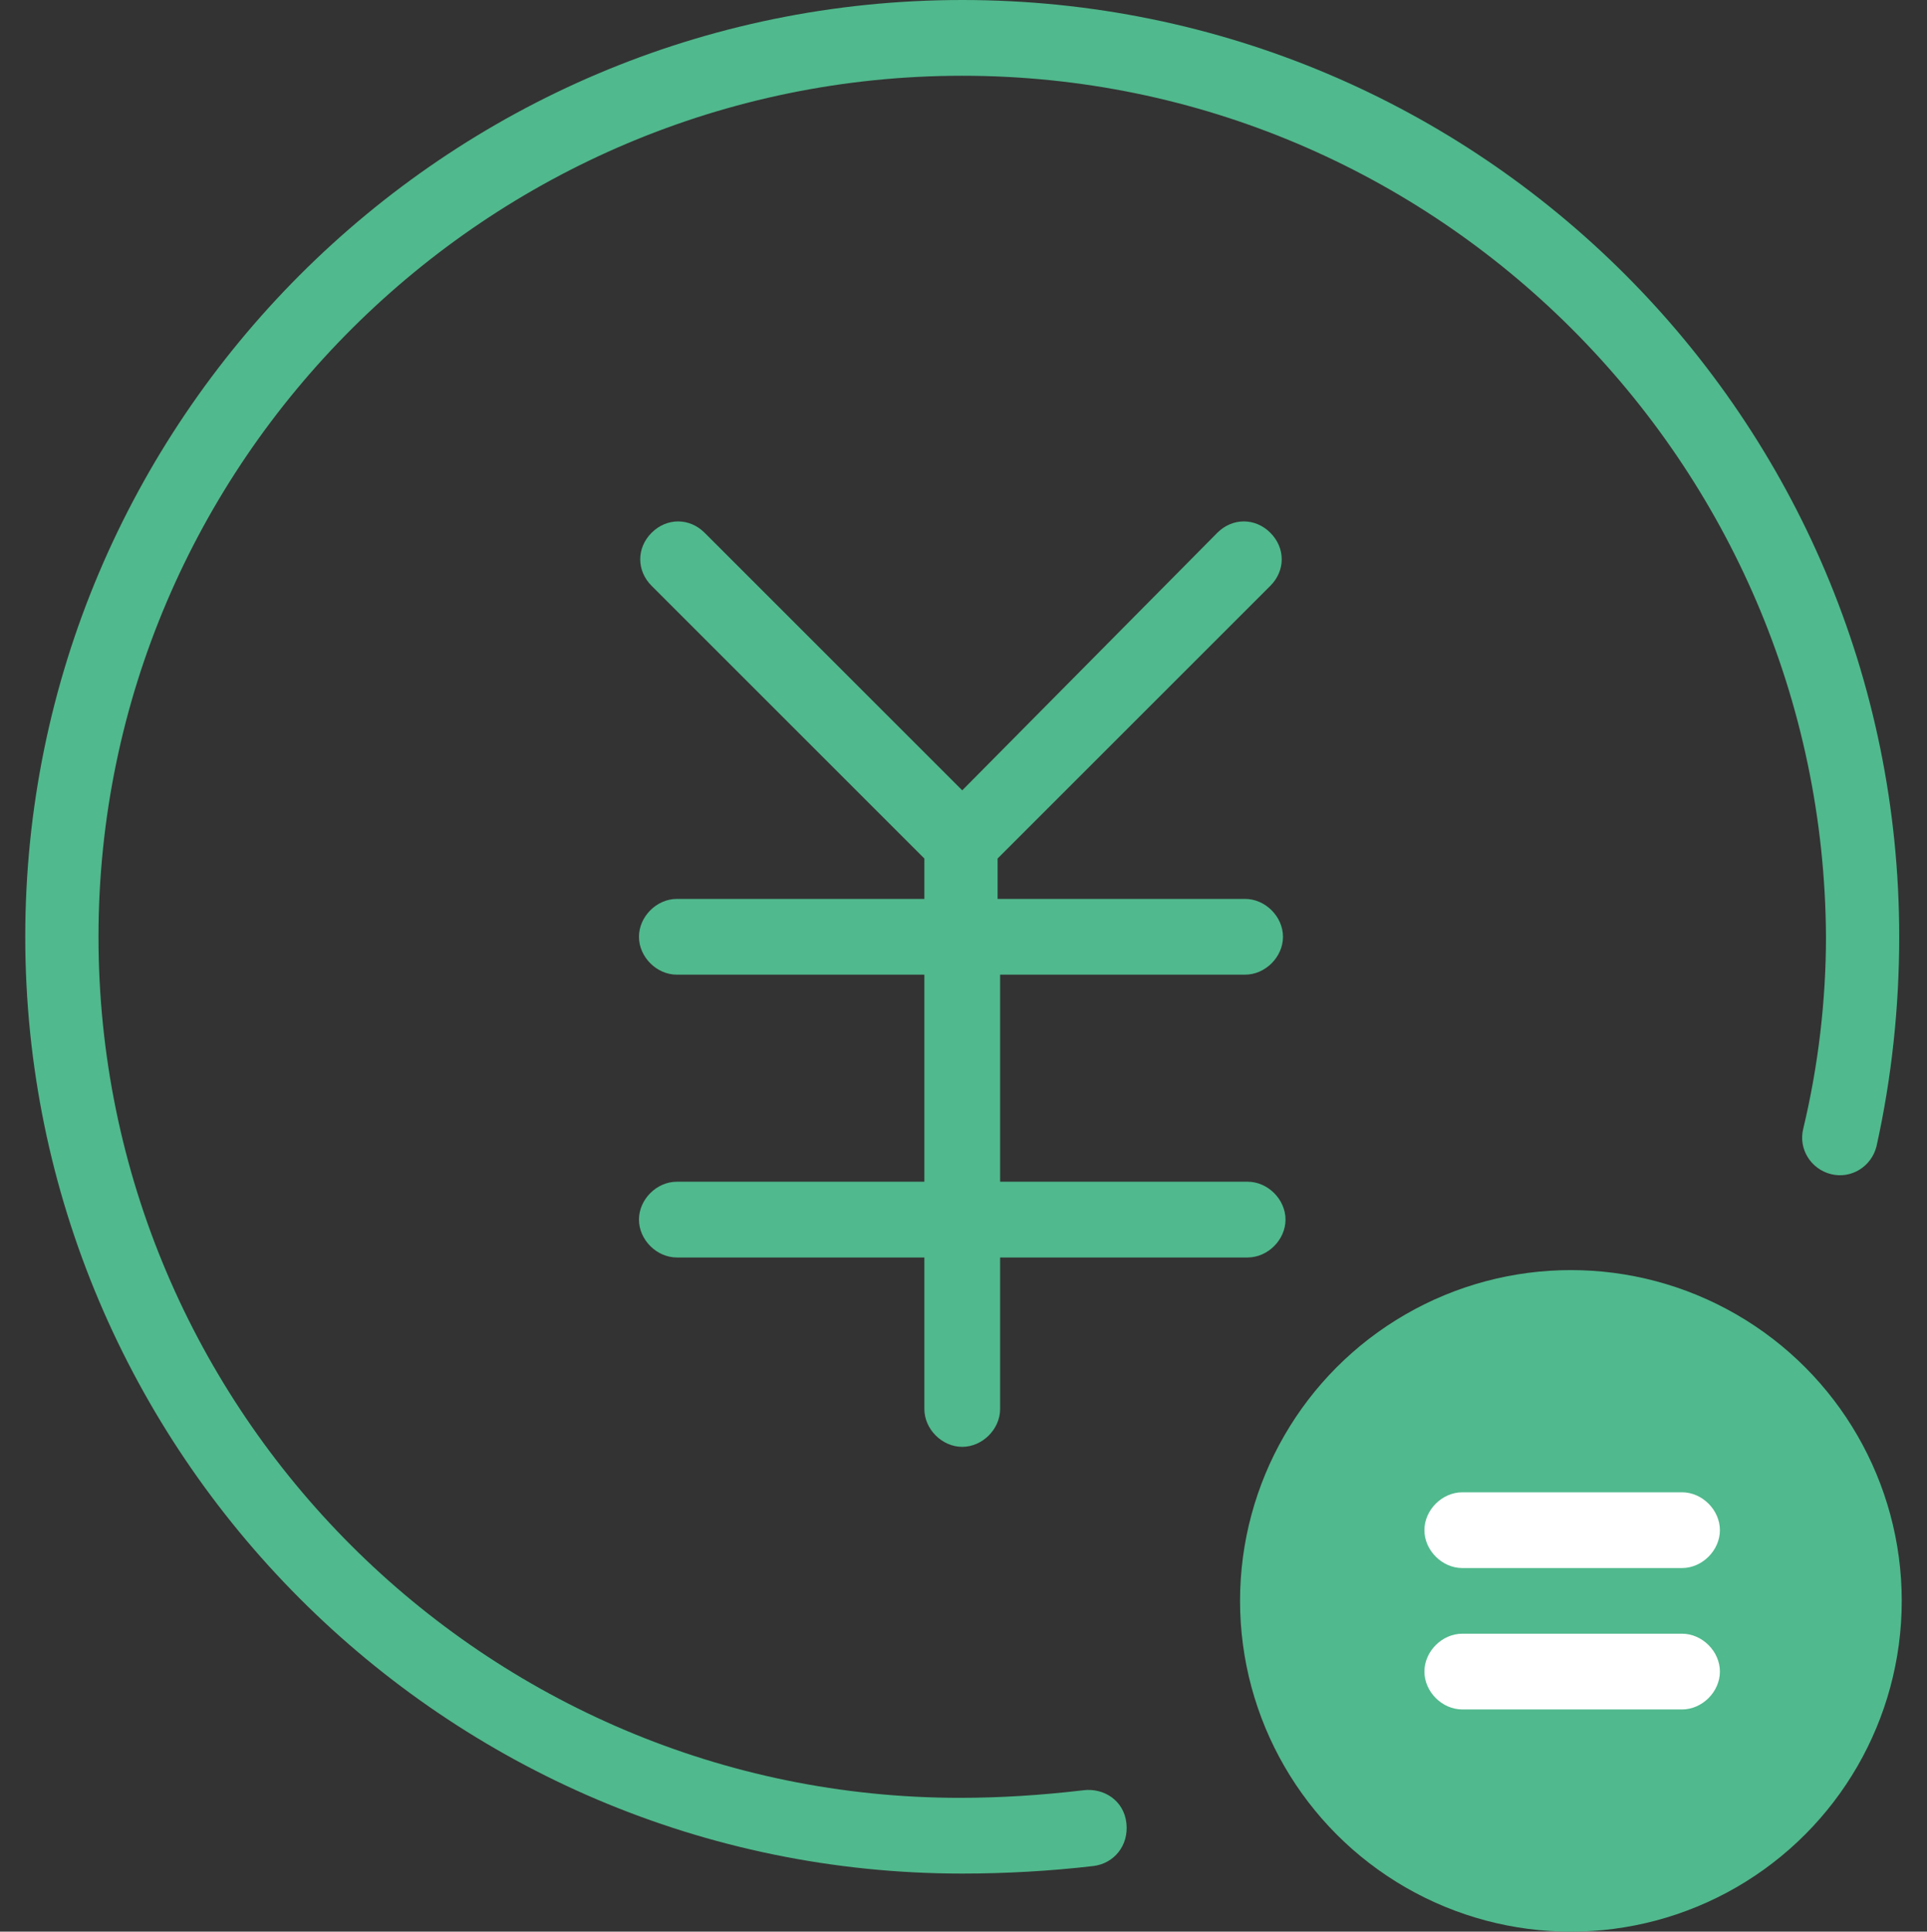
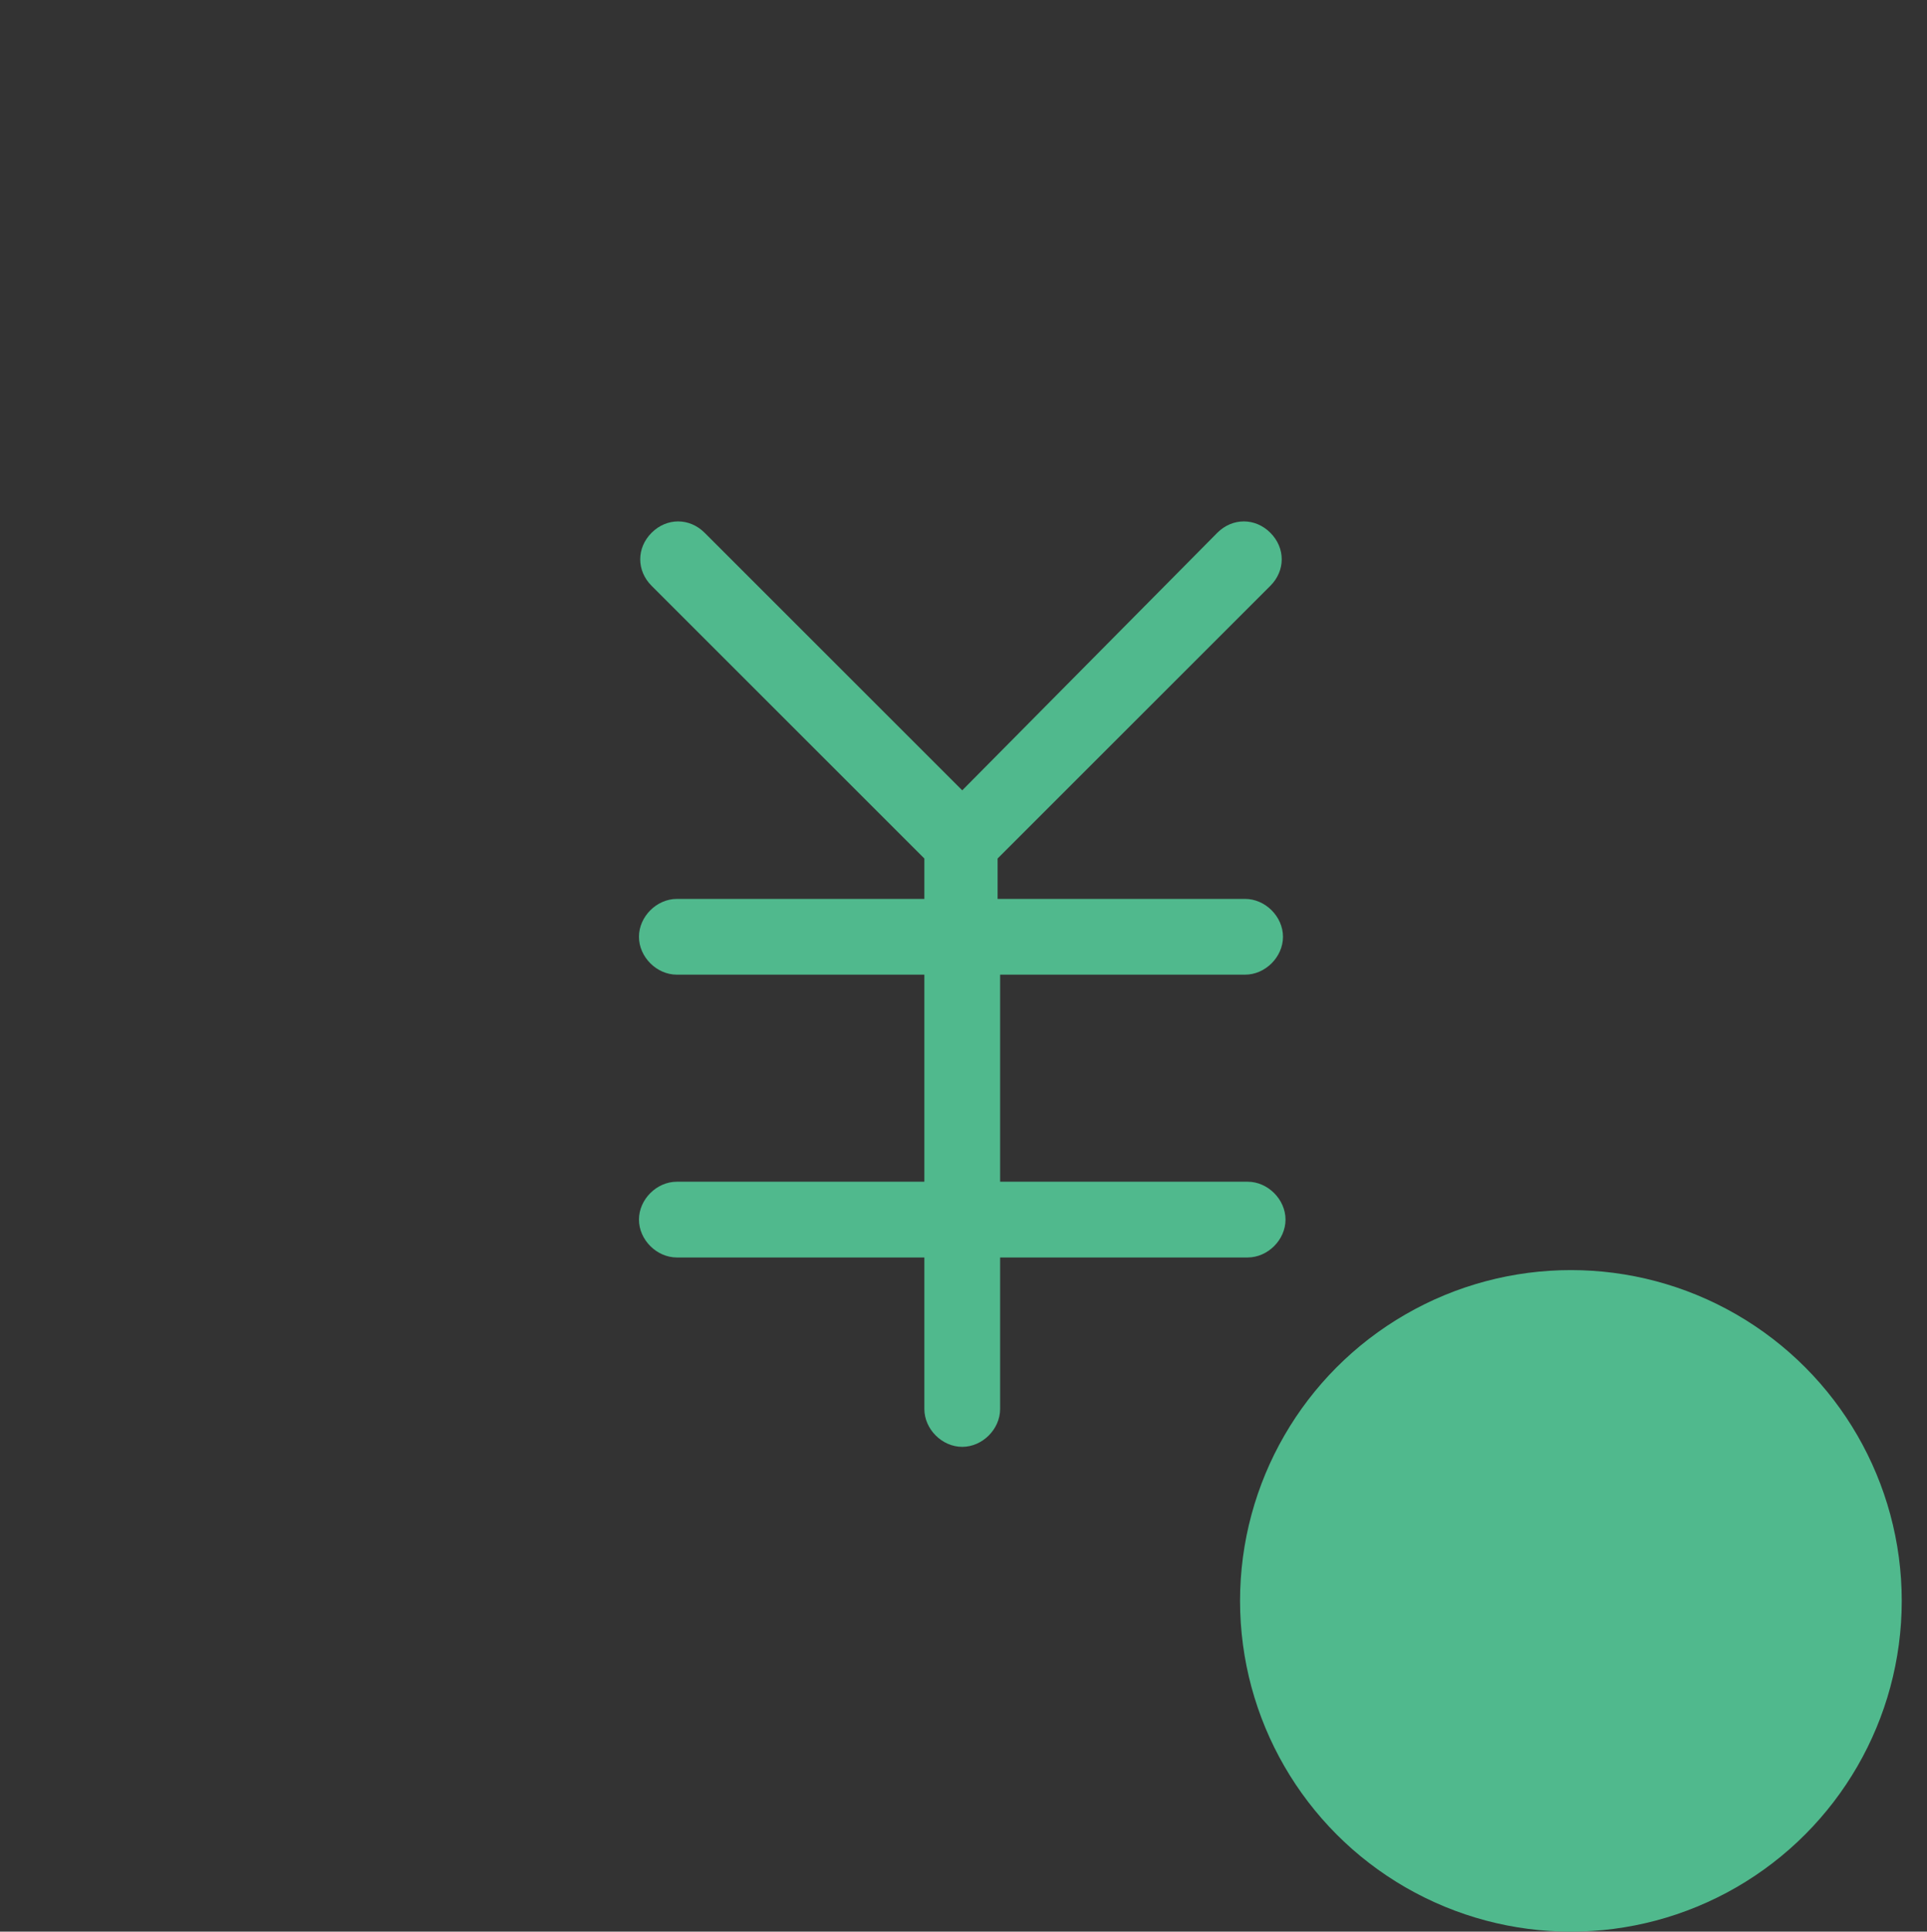
<svg xmlns="http://www.w3.org/2000/svg" version="1.1" id="_レイヤー_2" x="0px" y="0px" viewBox="0 0 76.3 76.5" style="enable-background:new 0 0 76.3 76.5;" xml:space="preserve">
  <rect x="0" y="0" width="76.3" height="76.5" fill="#333333" stroke="none" />
  <style type="text/css">
	.st0{fill:#50B98D;}
	.st1{fill:#FFFFFF;}
	.st2{fill:none;}
</style>
  <g id="_レイヤー_1-2">
-     <path class="st0" d="M38.1,74.2c-20.5,0-37.1-16.7-37.1-37.1S17.6,0,38.1,0s37.1,16.6,37.1,37.1c0,2.8-0.3,5.6-0.9,8.3   c-0.2,0.8-1,1.3-1.8,1.1c-0.8-0.2-1.3-1-1.1-1.8c0.6-2.5,0.9-5.1,0.9-7.6C72.2,18.3,56.9,3,38.1,3S3.9,18.3,3.9,37.1   s15.3,34.1,34.1,34.1c1.6,0,3.2-0.1,4.9-0.3c0.8-0.1,1.6,0.4,1.7,1.3s-0.5,1.6-1.3,1.7C41.6,74.1,39.8,74.2,38.1,74.2z" />
    <path class="st0" d="M49.3,38.6c0.8,0,1.5-0.7,1.5-1.5s-0.7-1.5-1.5-1.5h-9.8V34l10.8-10.8c0.6-0.6,0.6-1.5,0-2.1s-1.5-0.6-2.1,0   L38.1,31.3L27.9,21.1c-0.6-0.6-1.5-0.6-2.1,0c-0.6,0.6-0.6,1.5,0,2.1L36.6,34v1.6h-9.8c-0.8,0-1.5,0.7-1.5,1.5s0.7,1.5,1.5,1.5h9.8   v8.2h-9.8c-0.8,0-1.5,0.7-1.5,1.5s0.7,1.5,1.5,1.5h9.8v6c0,0.8,0.7,1.5,1.5,1.5s1.5-0.7,1.5-1.5v-6h9.8c0.8,0,1.5-0.7,1.5-1.5   s-0.7-1.5-1.5-1.5h-9.8v-8.2C39.6,38.6,49.3,38.6,49.3,38.6z" />
    <circle class="st0" cx="62.2" cy="63.4" r="13.1" />
    <g>
-       <path class="st1" d="M66.6,67.7h-8.7c-0.8,0-1.5-0.7-1.5-1.5s0.7-1.5,1.5-1.5h8.7c0.8,0,1.5,0.7,1.5,1.5S67.4,67.7,66.6,67.7z" />
-       <path class="st1" d="M66.6,62.1h-8.7c-0.8,0-1.5-0.7-1.5-1.5s0.7-1.5,1.5-1.5h8.7c0.8,0,1.5,0.7,1.5,1.5S67.4,62.1,66.6,62.1z" />
-     </g>
+       </g>
    <rect y="0" class="st2" width="76.3" height="76.5" />
  </g>
</svg>